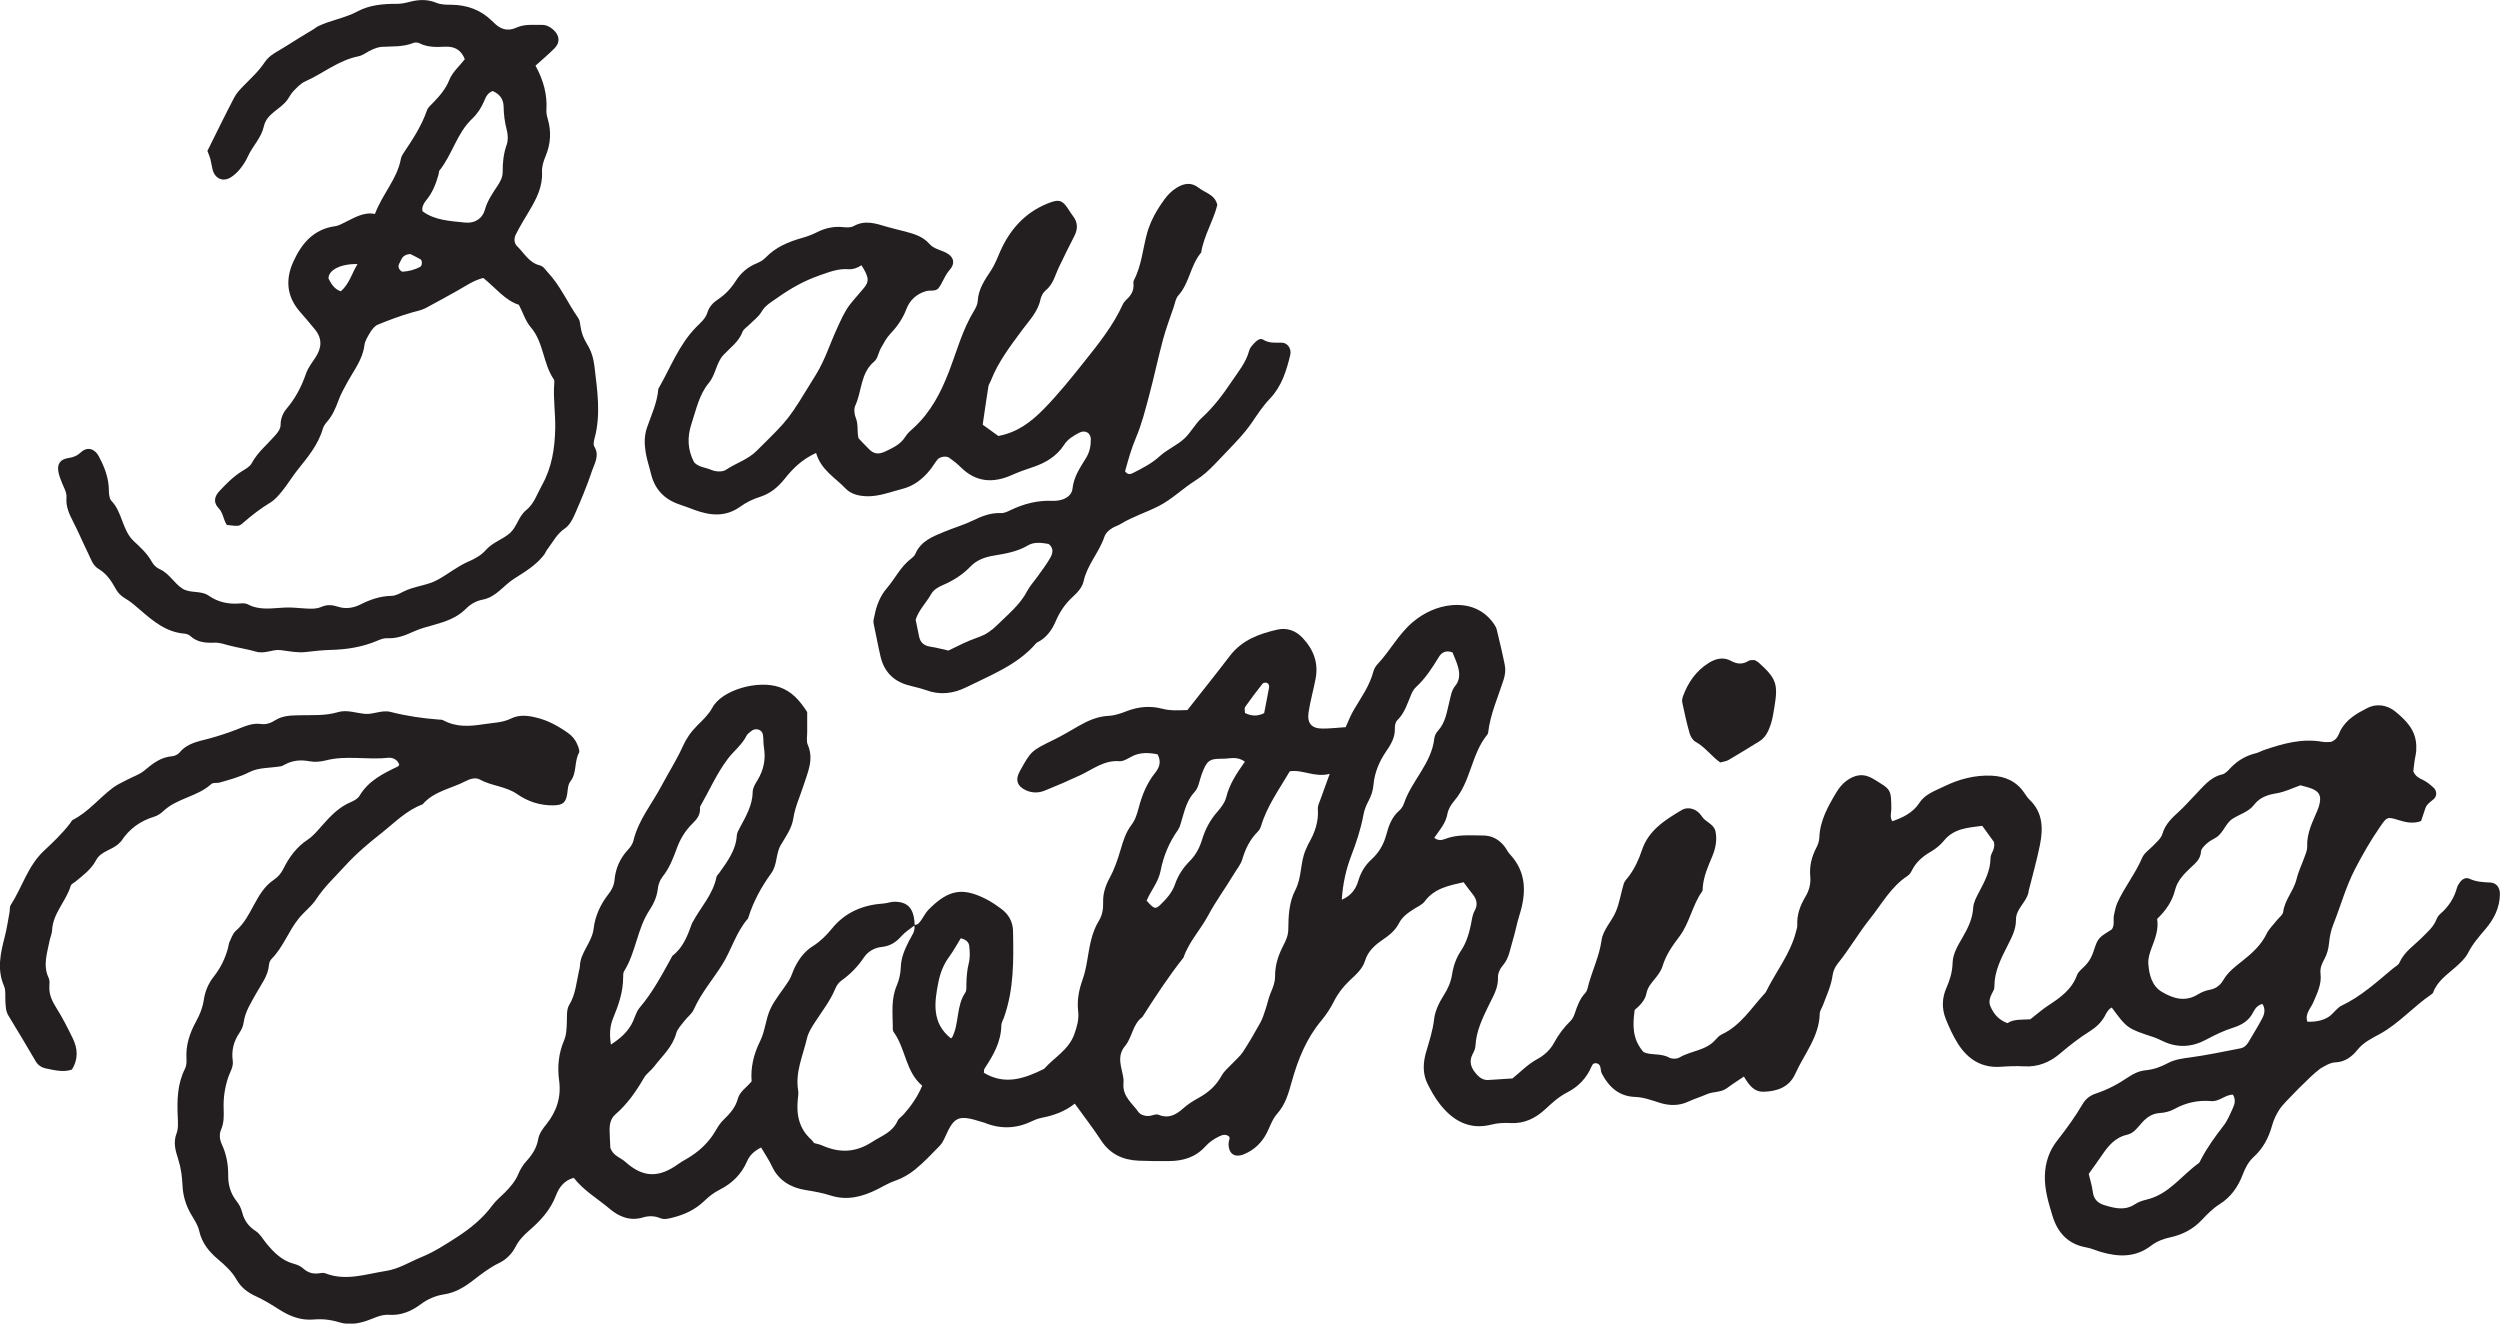
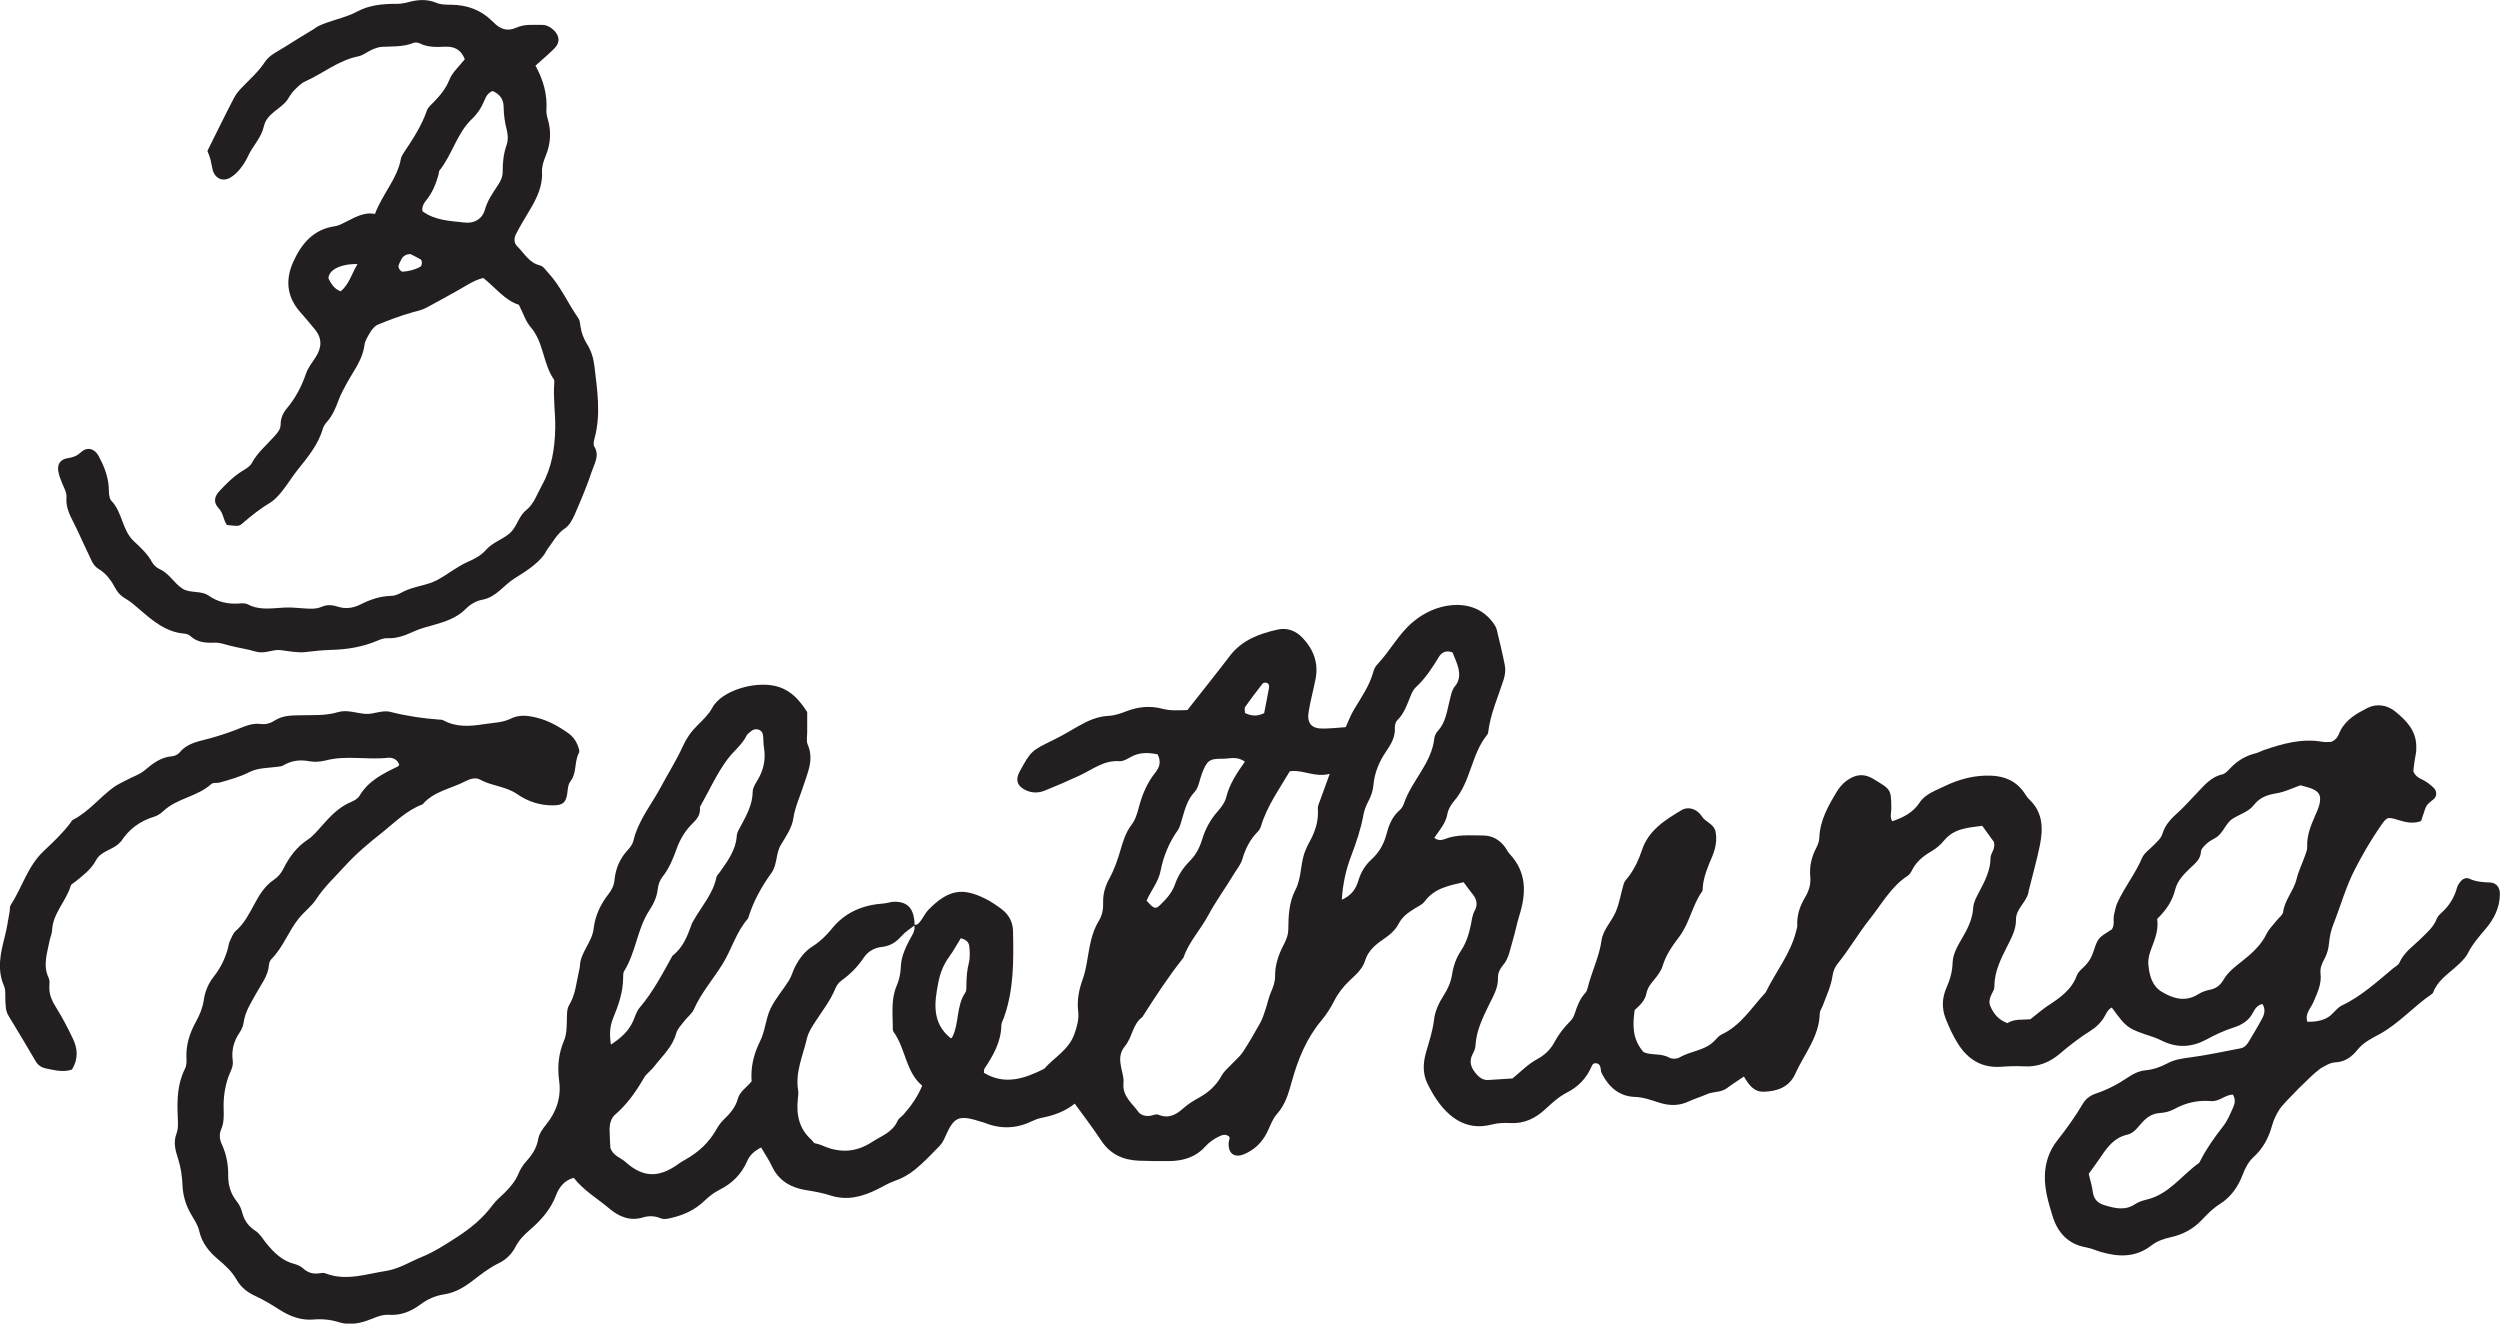
<svg xmlns="http://www.w3.org/2000/svg" viewBox="0 0 1100.59 582.69" data-name="Layer 2" id="Layer_2">
  <defs>
    <style>
      .cls-1 {
        fill: #231f20;
        stroke-width: 0px;
      }
    </style>
  </defs>
  <g data-name="bay clothing 1" id="bay_clothing_1">
    <g>
      <path d="M402.53,407.13c1.52.2,2.2-.96,2.92-1.92,1.12-1.5,1.92-3.29,3.2-4.61,9.17-9.43,15.51-9.71,25.12-4.96,2.51,1.24,4.85,2.86,7.11,4.53,3.21,2.37,5.01,5.73,5.09,9.67.26,12.85.43,25.71-3.99,38.07-.42,1.18-1.14,2.36-1.16,3.56-.13,7.27-3.57,13.18-7.41,18.98-.3.46-.19,1.2-.27,1.82,9.24,5.61,17.91,2.55,26.51-1.72,4.45-5.05,10.8-8.29,13.3-15.26,1.2-3.36,2.11-6.57,1.7-10.04-.57-4.81.3-9.41,1.89-13.84.96-2.69,1.53-5.38,2.02-8.17,1.07-6.14,1.82-12.39,5.21-17.89,1.52-2.46,1.97-5.27,1.87-8.14-.13-3.89,1.06-7.42,2.89-10.76,2.11-3.87,3.5-7.99,4.74-12.21,1.14-3.89,2.31-7.78,4.85-11.12,1.73-2.26,2.51-4.97,3.24-7.73,1.45-5.47,3.58-10.68,7.17-15.17,1.87-2.34,2.83-4.81,1.08-8.14-3.84-.75-7.74-1.04-11.59,1.06-1.63.89-3.53,2.09-5.22,1.96-6.81-.52-11.76,3.63-17.36,6.23-5.1,2.37-10.26,4.62-15.48,6.71-2.66,1.06-5.46,1.16-8.23-.1-3.89-1.76-4.89-4.59-2.81-8.35,5.04-9.12,5.07-9.06,15.13-13.99,3.65-1.79,7.14-3.9,10.67-5.92,4.11-2.36,8.41-4.3,13.18-4.53,2.92-.14,5.52-1.08,8.13-2.09,5.13-1.97,10.38-2.45,15.66-1.05,3.76,1,7.42.65,11.05.58,6.39-8.14,12.65-15.93,18.71-23.88,5.31-6.96,12.91-9.72,20.92-11.54,4.18-.95,8.03.4,11.11,3.67,4.81,5.11,7.02,11,5.69,17.98-.93,4.9-2.32,9.73-3.08,14.65-.76,4.91,1.29,7.25,6.08,7.27,3.42.01,6.84-.4,10.25-.62,1.21-2.74,2.21-5.29,3.63-7.7,3.16-5.35,6.87-10.47,8.51-16.63.31-1.18.94-2.41,1.77-3.28,5.59-5.88,9.32-13.32,15.58-18.61,4.9-4.15,10.8-6.86,16.96-7.46,7.39-.72,14.28,1.64,18.85,8.28.52.76.99,1.63,1.21,2.52,1.24,5.16,2.51,10.32,3.53,15.52.42,2.12.18,4.27-.52,6.47-2.46,7.72-5.89,15.18-6.82,23.35-.03.3-.19.62-.38.85-7.04,8.59-7.19,20.61-14.51,29.1-1.4,1.62-2.67,3.73-3.03,5.78-.75,4.24-3.55,7.23-5.78,10.52,1.62,1.34,3.31,1.08,4.68.54,5.46-2.16,11.13-1.57,16.75-1.56,4,0,7.24,1.81,9.64,5.02.75,1,1.27,2.2,2.11,3.1,7.59,8.11,7.35,17.37,4.25,27.16-1.13,3.57-1.76,7.29-2.87,10.86-1.2,3.83-1.58,7.95-4.49,11.2-1.17,1.31-2.1,3.43-2.03,5.14.19,4.72-2.19,8.4-4.08,12.32-2.72,5.64-5.48,11.25-5.82,17.7-.06,1.2-.56,2.45-1.15,3.52-2.02,3.69-.68,6.6,1.86,9.36,1.36,1.47,2.93,2.37,4.95,2.26,3.44-.19,6.88-.44,10.61-.68,3.51-2.8,6.73-6.25,10.94-8.52,3-1.62,5.69-4.02,7.34-7.11,1.95-3.63,4.37-6.82,7.3-9.7.85-.84,1.44-2.06,1.83-3.21,1.09-3.28,2.21-6.46,4.66-9.1.96-1.04,1.17-2.82,1.59-4.3,1.83-6.28,4.62-12.24,5.56-18.84.68-4.71,4.38-8.25,6.23-12.51,1.71-3.94,2.3-8.36,3.58-12.51.35-1.14,1.38-2.08,2.13-3.09,2.65-3.54,4.47-7.47,5.86-11.66,2.89-8.7,10.17-13.24,17.42-17.56,2.98-1.78,6.83-.59,8.94,2.73,1.59,2.51,4.8,3.12,5.9,6.12.93,3.94.27,7.74-1.4,11.69-1.81,4.28-3.73,8.63-4.09,13.4-.05.62.03,1.39-.29,1.84-4.37,6.13-5.49,13.89-10.05,19.91-3.03,4-5.89,8.05-7.37,12.98-.61,2.02-2.01,3.9-3.38,5.58-1.6,1.96-3.2,3.74-3.71,6.4-.61,3.2-2.97,5.38-5.18,7.31-.93,6.6-1.11,12.8,3.89,18.54,3.2,1.55,7.58.37,11.27,2.42,1.19.66,3.41.64,4.58-.05,5.05-2.99,11.56-2.97,15.74-7.71.82-.93,1.76-1.93,2.85-2.44,8.31-3.88,12.97-11.55,18.84-17.95.21-.23.46-.46.59-.73,4.36-8.91,10.81-16.78,13.28-26.63.23-.91.59-1.84.54-2.74-.23-4.57,1.23-8.6,3.53-12.47,1.62-2.72,2.51-5.7,2.19-8.98-.44-4.5.58-8.69,2.68-12.69.71-1.35,1.25-2.94,1.31-4.44.27-7.53,3.83-13.8,7.54-19.98,1.11-1.85,2.56-3.67,4.27-4.94,3.74-2.77,7.49-3.66,12.09-.85,7.57,4.62,7.73,4.32,7.79,12.99.01,1.83-.77,3.75.44,5.57,4.75-1.67,9.06-3.7,12.04-8.25,2.47-3.77,7.06-5.27,10.9-7.15,6.45-3.16,13.49-5.01,20.83-4.66,5.91.28,10.92,2.48,14.35,7.59.7,1.04,1.4,2.12,2.3,2.98,5.97,5.71,6.01,12.84,4.53,20.11-1.36,6.72-3.26,13.34-4.92,20-.08.3-.06.63-.14.93-1.07,4.29-5.5,7.11-5.45,11.77.04,4.34-1.91,7.84-3.73,11.47-2.82,5.6-5.72,11.17-5.77,17.68,0,.62-.05,1.31-.31,1.85-1.14,2.26-2.57,4.58-1.46,7.13,1.4,3.2,3.49,5.96,7.51,7.43,2.96-1.97,6.82-1.42,10.09-1.7,2.87-2.24,5.21-4.33,7.81-6.03,5.29-3.47,10.37-6.98,12.7-13.35.6-1.65,2.34-2.91,3.65-4.26,1.78-1.84,2.89-3.9,3.7-6.4,1.92-5.9,2.12-5.83,8.02-9.55,1.35-1.97.47-4.29.95-6.4.41-1.81.75-3.7,1.51-5.37,3.11-6.83,7.9-12.74,10.86-19.7.92-2.17,3.31-3.72,5.04-5.54,1.51-1.59,3.29-2.96,3.95-5.19,1.22-4.11,4.16-6.88,7.21-9.64,2.56-2.32,4.8-4.97,7.23-7.43,3.5-3.55,6.47-7.71,11.83-8.94,1.37-.31,2.6-1.72,3.66-2.84,3.11-3.3,6.83-5.43,11.22-6.5,1.2-.29,2.31-.98,3.49-1.38,8.34-2.84,16.73-5.25,25.73-3.64,1.51.27,3.11.04,3.86.04,2.82-1.12,3.19-3.16,3.99-4.77,2.54-5.14,7.42-7.82,11.99-10.16,3.81-1.95,8.56-1.53,12.41,1.68,4.69,3.89,8.77,7.99,9.08,14.67.07,1.59.03,3-.31,4.54-.53,2.43-.72,4.93-.99,7,.98,2.33,2.67,3.03,4.41,3.88,1.65.8,3.12,2.07,4.51,3.32,1.48,1.33,1.6,3.7.08,5.02-1.41,1.23-3.05,2.18-3.7,4.07-.6,1.75-1.18,3.51-1.88,5.6-3.29,1.26-6.53.64-9.89-.41-5.1-1.59-5.13-1.45-8.28,3.12-4.08,5.92-7.62,12.08-10.94,18.49-4.07,7.86-6.3,16.26-9.54,24.35-1.03,2.57-1.6,5.42-1.86,8.19-.24,2.58-.89,4.89-2.11,7.13-1.06,1.93-1.92,3.92-1.64,6.26.56,4.58-1.4,8.5-3.13,12.57-1.16,2.73-3.84,5.15-2.67,8.64,4.15.17,7.85-.78,10.18-2.74,1.68-1.41,3.02-3.44,4.91-4.34,8.6-4.08,15.49-10.44,22.67-16.42.95-.79,2.3-1.43,2.75-2.45,2.12-4.85,6.49-7.6,9.99-11.14,2.44-2.46,5.09-4.67,6.38-8.04.33-.85.91-1.71,1.6-2.3,3.65-3.14,6.16-6.95,7.41-11.62.24-.87.8-1.7,1.35-2.44,1.02-1.38,2.59-2.16,4.11-1.46,2.94,1.37,5.96,1.54,9.11,1.66,2.77.11,4.34,2.22,4.31,5.14-.06,5.95-2.61,10.98-6.33,15.32-2.86,3.35-5.67,6.58-7.71,10.57-1.24,2.43-3.48,4.45-5.58,6.31-3.73,3.31-7.95,6.11-9.77,11.08-.1.28-.35.54-.61.71-8.01,5.4-14.4,12.94-22.96,17.61-3.56,1.94-7.09,3.59-9.81,6.99-2.25,2.81-5.36,5.27-9.52,5.44-2.57.11-4.71,1.58-6.89,2.82-.27.15-.45.45-.71.62-2.53,1.65-15.28,14.46-16.91,16.91-1.57,2.36-2.77,4.8-3.54,7.6-1.43,5.19-3.91,9.92-7.98,13.63-2.39,2.18-3.79,4.89-4.92,7.87-2.04,5.37-5.15,9.86-10.21,13.04-2.88,1.81-5.38,4.34-7.73,6.85-3.8,4.04-8.46,6.51-13.73,7.65-3.16.69-6.07,1.74-8.55,3.66-6.94,5.35-14.48,5.1-22.32,2.79-2.1-.62-4.13-1.58-6.26-1.95-8.09-1.38-12.72-6.57-14.95-13.94-1.71-5.64-3.45-11.31-3.34-17.42.11-5.93,1.89-11.18,5.44-15.69,4.07-5.18,7.92-10.49,11.24-16.15,1.4-2.38,3.44-3.76,5.74-4.53,5.11-1.7,9.76-4.14,14.19-7.16,2.29-1.56,4.81-2.82,7.77-3.1,3.43-.33,6.68-1.48,9.76-3.14,3.07-1.65,6.45-2.07,9.92-2.53,7.4-.99,14.72-2.6,22.07-3.99,1.65-.31,2.75-1.46,3.57-2.84,2.07-3.49,4.2-6.96,6.09-10.55,1.01-1.93,1.31-4.09,0-6.14-2.1.44-3.28,2.06-4.1,3.68-1.85,3.68-5.01,5.56-8.66,6.71-4.21,1.33-8.13,3.22-12,5.3-6.14,3.3-12.46,3.78-18.9.76-1.42-.66-2.84-1.37-4.32-1.86-11.52-3.8-11.6-3.84-18.36-13.02-1.51.73-2.19,2.1-2.94,3.52-1.49,2.84-3.81,5.07-6.46,6.74-4.79,3.01-9.2,6.43-13.51,10.11-4.34,3.7-9.56,5.87-15.59,5.52-3.44-.2-6.92-.05-10.36.19-8.45.59-14.52-3.32-18.83-10.13-2.16-3.42-3.89-7.17-5.39-10.94-1.8-4.52-1.69-9.21.31-13.71,1.54-3.47,2.58-6.99,2.69-10.85.12-4.2,2.33-7.73,4.37-11.27,2.36-4.09,4.43-8.18,4.71-13.12.14-2.37,1.45-4.76,2.61-6.95,2.49-4.73,4.99-9.39,5.02-14.97.01-2.15,2.27-3.83,1.5-7.04-1.36-1.87-3.18-4.38-5.15-7.1-6.23.85-12.41,1.06-16.85,6.53-1.55,1.91-3.6,3.58-5.74,4.82-3.64,2.11-6.63,4.67-8.49,8.51-.4.82-1.03,1.68-1.78,2.17-7.29,4.75-11.29,12.29-16.52,18.84-5.09,6.38-9.13,13.46-14.25,19.79-1.14,1.4-2,3.32-2.24,5.11-.64,4.73-2.69,8.95-4.31,13.33-.43,1.18-1.32,2.32-1.35,3.49-.21,10.28-6.9,17.92-10.82,26.66-2.59,5.76-7.92,7.68-13.89,7.81-4.41.1-6.54-3.14-8.68-6.68-2.5,1.69-5.05,3.3-7.46,5.1-2.68,2-6.07,1.41-8.95,2.71-2.56,1.15-5.29,1.93-7.83,3.13-4.22,1.99-8.44,1.98-12.8.62-3.57-1.11-7.02-2.46-10.9-2.59-6.94-.23-11.43-4.26-14.58-10.21-.82-1.55-.1-3.96-2.16-4.57-1.53-.32-2.03.52-2.4,1.38-2.18,5.13-5.84,8.92-10.75,11.43-3.7,1.89-6.66,4.64-9.66,7.41-4.29,3.96-9.19,6.39-15.28,6.06-2.78-.15-5.55-.04-8.38.68-9.76,2.49-17.09-1.75-22.86-9.23-2.09-2.71-3.81-5.76-5.33-8.84-2.18-4.43-1.91-9.25-.6-13.78,1.39-4.79,2.96-9.44,3.54-14.49.41-3.59,2.14-7.27,4.12-10.37,1.91-2.99,3.26-5.91,3.8-9.42.57-3.72,1.82-7.29,3.95-10.47,2.31-3.45,3.47-7.36,4.31-11.34.45-2.14.6-4.29,1.72-6.29,1.34-2.42.98-4.82-.78-7.01-1.36-1.7-2.63-3.47-4.14-5.47-6.38,1.49-12.79,2.59-17.12,8.45-1.05,1.42-2.96,2.23-4.54,3.22-2.7,1.68-5.3,3.52-6.78,6.39-1.65,3.21-4.24,5.29-7.15,7.26-3.39,2.3-6.49,5.01-7.76,9.18-1.16,3.81-4.15,6.25-6.85,8.83-2.75,2.63-5.02,5.49-6.76,8.92-1.54,3.05-3.43,6-5.62,8.62-6.61,7.87-10.33,17.16-13.03,26.82-1.45,5.2-2.77,10.11-6.51,14.3-2.02,2.26-3.03,5.44-4.43,8.23-2.2,4.38-5.49,7.57-10.01,9.49-4.36,1.85-7.23-.32-6.85-5.2.05-.62.34-1.21.43-1.83.03-.23-.19-.5-.31-.77-1.45-1.16-2.93-.68-4.37.02-2.28,1.1-4.33,2.51-6.04,4.41-4.29,4.78-9.88,6.41-16.07,6.43-4.4.02-8.8.01-13.2-.17-6.95-.28-12.63-2.84-16.61-8.93-3.56-5.44-7.56-10.6-11.59-16.19-4.43,3.55-9.4,5.23-14.65,6.26-1.51.3-3,.88-4.39,1.55-6.9,3.31-13.85,3.44-20.89.53-.29-.12-.61-.15-.91-.25-10.36-3.32-12.21-2.47-16.19,6.48-.63,1.41-1.35,2.89-2.41,3.98-3.5,3.6-6.98,7.29-10.86,10.46-2.63,2.14-5.76,3.93-8.96,5.01-2.74.93-5.05,2.41-7.55,3.65-6.56,3.26-13.25,5.17-20.74,2.76-3.51-1.13-7.24-1.8-10.97-2.39-6.33-1.01-11.79-4.05-14.75-10.38-1.29-2.76-3.04-5.3-4.82-8.35-3.02,1.55-5.02,3.39-6.16,6.04-2.47,5.75-6.66,9.84-12.16,12.59-2.58,1.29-4.75,3.04-6.79,5-3.96,3.79-8.7,5.98-13.98,7.27-1.86.45-3.49.97-5.44.16-2.36-.98-5.02-1.02-7.42-.28-5.77,1.78-10.75-.4-14.75-3.81-5.24-4.46-11.35-7.91-15.78-13.62-4.19,1.11-6.5,4.28-7.77,7.63-2.44,6.46-6.79,11.19-11.83,15.55-2.38,2.05-4.54,4.29-6.02,7.17-1.62,3.14-4.13,5.67-7.26,7.17-4.3,2.06-7.95,4.97-11.67,7.82-3.75,2.87-7.64,5.23-12.55,5.98-3.63.55-7.12,1.99-10.26,4.34-4.04,3.03-8.67,5.03-13.98,4.66-3.58-.25-6.69,1.57-9.91,2.65-4.04,1.36-8.14,1.83-12.02.63-3.73-1.15-7.41-1.56-11.14-1.22-5.66.51-10.61-1.43-15.11-4.3-3.44-2.2-6.87-4.31-10.58-6.01-3.46-1.59-6.37-3.76-8.35-7.26-2.01-3.57-5.08-6.34-8.23-9-3.9-3.28-7.04-7.2-8.18-12.32-.63-2.85-2.28-5.12-3.68-7.56-2.22-3.85-3.5-8.06-3.69-12.48-.18-4.09-.7-7.98-1.99-11.95-1.11-3.41-2.17-7.07-.66-10.99.87-2.23.65-4.98.54-7.48-.32-7.27-.19-14.4,3.23-21.11.67-1.31.69-3.08.61-4.61-.3-5.84,1.47-11.12,4.23-16.12,1.67-3.04,2.92-6.09,3.43-9.64.53-3.65,1.99-7.13,4.42-10.2,2.92-3.69,4.98-7.93,6.22-12.51.25-.91.28-1.91.68-2.74.81-1.69,1.45-3.71,2.79-4.86,7.28-6.26,8.54-16.97,16.71-22.44,1.95-1.31,3.24-2.95,4.22-4.9,2.56-5.12,5.81-9.55,10.71-12.79,2.31-1.53,4.18-3.79,6.04-5.9,3.76-4.26,7.57-8.39,12.99-10.65,1.4-.58,3.01-1.49,3.73-2.71,3.92-6.62,10.35-9.8,16.88-12.92.26-.12.4-.47.64-.76-.82-2.46-3.05-3.3-5.09-3.07-9.03.99-18.2-1.17-27.13,1.12-2.52.65-5.06.83-7.45.38-3.86-.72-7.37-.34-10.78,1.51-.55.3-1.12.64-1.72.74-4.62.77-9.77.48-13.73,2.51-4.29,2.2-8.69,3.34-13.16,4.63-1.19.35-2.89-.07-3.66.63-6.13,5.62-15.06,6.21-21.11,11.91-1.12,1.05-2.53,2.03-3.97,2.47-6.2,1.87-11.09,5.38-14.61,10.81-.17.26-.46.43-.67.66-2.97,3.26-8.18,3.51-10.41,7.72-2.13,4.03-5.67,6.65-9.08,9.42-.72.59-1.84,1.08-2.06,1.82-2.02,6.86-7.9,12.1-8.22,19.68-.07,1.53-.81,3.01-1.1,4.54-1.02,5.42-3.06,10.8-.39,16.36.51,1.05.37,2.49.3,3.73-.2,3.65,1.27,6.59,3.17,9.62,2.66,4.23,4.94,8.71,7.12,13.22,2.11,4.36,2.63,8.87-.34,13.75-3.66,1.35-7.65.31-11.55-.49-1.78-.37-3.37-1.34-4.44-3.18-3.91-6.77-8-13.45-12.03-20.15-1.19-1.98-1.14-4.2-1.29-6.39-.15-2.17.25-4.59-.57-6.48-3.24-7.4-1.57-14.55.31-21.82.94-3.62,1.46-7.35,2.14-11.04.17-.93-.05-2.06.41-2.77,5.09-7.82,7.55-17.25,14.58-23.86,4.13-3.88,8.24-7.75,11.68-12.28.38-.5.66-1.19,1.16-1.45,6.81-3.48,11.55-9.54,17.52-14.05,1.97-1.49,4.31-2.51,6.51-3.68,2.49-1.33,5.33-2.21,7.44-3.98,3.66-3.07,7.22-5.92,12.26-6.3,1.15-.09,2.57-.8,3.29-1.69,3.49-4.24,8.64-4.88,13.37-6.2,3.93-1.1,7.74-2.33,11.55-3.8,3.43-1.33,6.9-3.07,10.88-2.5,2.25.33,4.36-.45,6.26-1.65,3.37-2.14,7.13-2.11,10.91-2.2,5.61-.14,11.2.3,16.79-1.39,3.88-1.18,8.03.49,12.03.79,3.55.27,7.28-1.84,11.06-.87,6.99,1.79,14.09,2.84,21.27,3.37.63.05,1.34-.01,1.85.27,5.79,3.19,11.75,2.73,18.06,1.74,4.01-.62,8.09-.62,11.82-2.46,3.61-1.78,7.31-1.35,11-.47,5.26,1.24,9.9,3.82,14.27,6.93,1.86,1.32,3.19,3.05,4.01,5.11.44,1.12,1.1,2.7.66,3.52-2.14,3.92-.88,8.8-3.69,12.46-1.23,1.59-1.18,3.46-1.45,5.34-.6,4.21-2,5.26-6.19,5.32-5.84.09-11.22-1.71-15.88-4.95-5.03-3.49-11.23-3.54-16.43-6.42-1.9-1.05-4.36-.28-6.36.76-6.32,3.31-13.87,4.34-18.83,10.16-7.21,2.67-12.38,8.13-18.25,12.76-5.66,4.47-11.01,8.97-15.91,14.35-4.37,4.81-9.12,9.18-12.73,14.71-2.03,3.11-5.23,5.43-7.6,8.36-4.53,5.58-6.86,12.66-12.01,17.87-.62.63-1.07,1.67-1.14,2.55-.35,4.93-3.43,8.62-5.66,12.68-2.25,4.1-4.87,8-5.51,12.82-.2,1.5-.88,3.07-1.74,4.33-2.61,3.81-3.69,7.92-3.04,12.48.38,2.67-1.18,4.86-1.97,7.18-1.54,4.55-2.19,9.11-2.04,13.86.1,3.13.2,6.2-1.13,9.25-.86,1.97-.68,4.3.31,6.42,2.02,4.33,2.87,8.91,2.82,13.68-.04,4.2,1.04,8.08,3.7,11.4,1.2,1.49,1.99,3.09,2.47,4.99.87,3.43,2.73,6.11,5.9,8.13,2.01,1.28,3.28,3.71,4.87,5.63,3.25,3.9,6.75,7.42,11.9,8.8,1.47.39,3.04,1.04,4.14,2.04,2.04,1.87,4.25,2.53,6.9,2.19.93-.12,2-.37,2.8-.05,9.09,3.61,17.9.35,26.78-1.01,5.65-.87,10.49-4,15.68-6.12,5.48-2.24,10.44-5.45,15.46-8.69,6.17-3.99,11.53-8.38,15.85-14.25,1.47-2,3.51-3.59,5.28-5.38,2.43-2.47,4.68-5.01,6.04-8.32.82-1.99,2.03-3.94,3.48-5.53,2.59-2.85,4.55-5.82,5.24-9.76.42-2.39,1.94-4.5,3.57-6.51,4.5-5.59,6.63-11.95,5.63-19.27-.82-5.99-.25-11.92,2.13-17.53,1.15-2.71,1.16-5.47,1.27-8.29.1-2.49-.19-5.41.99-7.35,2.91-4.77,3.19-10.09,4.39-15.23.14-.61.34-1.23.36-1.84.14-6.2,5.34-10.5,6.05-16.62.65-5.62,3.04-10.77,6.63-15.34,1.31-1.67,2.34-3.68,2.55-5.99.47-5.14,2.41-9.64,5.99-13.45,1.04-1.11,2.03-2.55,2.37-4,2.15-9.05,8.13-16.12,12.34-24.08,3.07-5.79,6.65-11.34,9.35-17.35,1.57-3.49,3.65-6.5,6.38-9.2,2.44-2.42,5.07-4.9,6.66-7.87,4.18-7.82,20.08-12.33,29.59-9.02,5.39,1.88,8.83,5.79,12.16,10.94,0,2.53-.02,5.66,0,8.79.02,1.89-.45,4.01.25,5.61,2.83,6.48-.06,12.23-1.92,18.09-1.51,4.75-3.67,9.25-4.43,14.3-.64,4.34-3.31,8.01-5.54,11.78-2.24,3.79-1.45,8.62-4.16,12.36-4.42,6.11-8.03,12.67-10.23,19.94-5.26,5.95-7.25,13.74-11.36,20.29-4.15,6.61-9.32,12.56-12.54,19.8-.86,1.92-2.84,3.33-4.16,5.07-1.32,1.73-3.04,3.44-3.58,5.43-1.64,6.06-6.22,10.01-9.78,14.69-1.32,1.74-3.33,3.03-4.4,4.89-3.47,6-7.36,11.59-12.66,16.16-1.98,1.71-2.52,4.32-2.48,6.91.04,2.81.24,5.62.34,7.82,1.32,3.54,4.45,4.18,6.52,6.04,7.88,7.1,14.84,7.22,23.53.91,1.01-.73,2.1-1.36,3.18-1.97,5.57-3.15,10.12-7.32,13.31-12.94.92-1.62,2-3.23,3.33-4.5,2.76-2.64,5.23-5.42,6.24-9.21.87-3.25,3.81-4.87,6.08-7.69-.49-5.99.83-11.88,3.74-17.69,2.2-4.38,2.43-9.74,4.53-14.19,2.1-4.47,5.53-8.29,8.17-12.53,1.15-1.84,1.67-4.06,2.68-6,1.89-3.64,4.17-6.81,7.86-9.11,3.13-1.96,5.94-4.71,8.28-7.61,5.96-7.37,13.76-10.53,22.91-11.16,1.55-.11,3.08-.75,4.62-.76,5.58-.04,8.28,2.61,8.87,8.5.06.62.06,1.26.09,1.88-1.94,1.55-4.13,2.88-5.75,4.71-2.4,2.71-4.98,4.43-8.75,4.82-3.1.32-6.04,1.93-7.86,4.67-2.65,3.98-5.93,7.31-9.77,10.06-1.38.99-2.22,2.26-2.8,3.66-2.17,5.27-5.68,9.71-8.73,14.43-1.54,2.38-3.11,4.71-3.76,7.5-1.74,7.54-5.2,14.78-3.85,22.85.2,1.21,0,2.51-.14,3.75-.73,6.87.51,13.07,5.93,17.91.45.4.78.94,1.23,1.5,1.11.32,2.36.53,3.49,1.03,7.65,3.4,14.75,3.23,22.08-1.54,4.17-2.71,9-4.23,11.19-9.29.47-1.08,1.74-1.79,2.57-2.72,3.34-3.76,6.21-7.81,8.26-12.73-7.37-6.19-7.24-16.35-12.6-23.68-.48-.66-.34-1.83-.35-2.77-.08-5.93-.73-11.86,1.74-17.61,1.09-2.54,1.71-5.45,1.8-8.22.14-4.26,1.8-7.85,3.63-11.52,1.09-2.18,2.94-4.19,2.29-6.97ZM585.39,340.69c-6.72,1.7-11.9-2.02-17.58-1.14-4.71,8.02-10.06,15.38-12.69,24.2-.26.87-.78,1.76-1.42,2.4-3.41,3.42-5.44,7.5-6.79,12.12-.68,2.33-2.4,4.35-3.69,6.49-3.7,6.16-7.95,11.93-11.37,18.3-3.37,6.28-8.48,11.58-10.83,18.51-6.62,8.32-12.4,17.21-18.11,26.16-4.34,3.18-4.43,8.92-7.6,12.73-3.94,4.73-1.41,9.49-.74,14.31.13.92.02,1.88-.01,2.82-.16,5.28,4.02,8.25,6.64,11.97.88,1.25,3.11,1.99,5.11,1.66,1.23-.2,2.67-.9,3.65-.49,4.47,1.85,7.71.1,10.96-2.81,2.07-1.86,4.51-3.35,6.96-4.71,4.22-2.34,7.57-5.36,9.93-9.68,1.16-2.13,3.27-3.76,4.96-5.6,1.48-1.61,3.25-3.03,4.43-4.84,2.72-4.19,5.25-8.52,7.66-12.9,1.04-1.89,1.66-4.03,2.36-6.09.79-2.36,1.25-4.85,2.23-7.12,1-2.34,1.91-4.62,1.89-7.2-.04-4.81,1.41-9.24,3.58-13.45,1.16-2.25,2.21-4.49,2.23-7.09.05-5.97.33-12.12,3.08-17.36,3.02-5.76,2.07-12.28,4.69-17.98.39-.85.72-1.75,1.18-2.56,2.7-4.7,4.48-9.58,4.07-15.16-.11-1.45.71-3.01,1.22-4.47,1.13-3.23,2.33-6.44,4-11.02ZM949.65,404.52c.72,4.43-.8,8.56-2.37,12.62-.92,2.39-1.69,4.76-1.5,7.28.37,4.81,1.6,9.62,5.9,12.2,4.89,2.94,10.31,4.66,15.95,1.13,1.56-.98,3.41-1.69,5.22-2.02,2.75-.49,4.68-2.1,5.92-4.25,2.12-3.66,5.32-6.01,8.53-8.54,4.16-3.3,8.11-6.86,10.53-11.84,1.06-2.19,2.98-3.98,4.51-5.94.96-1.23,2.62-2.36,2.79-3.69.71-5.42,4.71-9.39,5.94-14.57.78-3.31,2.34-6.43,3.48-9.66.51-1.45,1.22-2.99,1.16-4.45-.21-4.88,1.51-9.19,3.41-13.49.75-1.71,1.55-3.44,1.99-5.24.99-4.09-.38-6.06-4.85-7.38-1.18-.35-2.37-.66-3.52-.97-3.57,1.28-6.85,2.94-10.67,3.56-3.53.57-7.21,1.68-9.74,5.03-2.31,3.05-6.21,4.1-9.37,6.08-3.22,2.02-4.09,6.32-7.42,8.36-1.33.82-2.8,1.49-3.93,2.52-1.11,1.02-2.59,2.38-2.66,3.66-.18,3.3-2.37,5.02-4.39,6.92-3.02,2.82-5.99,5.86-6.98,9.84-1.26,5.11-4.03,9.07-7.9,12.85ZM268.95,459.86c4.37-2.85,7.76-5.89,9.76-10.32.9-1.99,1.49-4.28,2.86-5.89,5.92-6.96,10.1-14.97,14.47-22.89,4.72-3.61,6.66-8.88,8.57-14.19.1-.29.3-.55.45-.83,3.56-6.52,8.88-12.11,10.38-19.72.11-.56.71-1.02,1.07-1.54,3.6-5.11,7.47-10.06,7.86-16.71.07-1.18.81-2.37,1.39-3.47,2.64-4.98,5.53-9.8,5.61-15.76.02-1.74,1.2-3.57,2.16-5.16,2.7-4.49,3.66-9.23,2.77-14.41-.31-1.84-.12-3.76-.45-5.59-.41-2.32-3.34-3.1-5.17-1.49-.7.62-1.61,1.16-2,1.95-2,4.04-5.62,6.73-8.25,10.2-4.88,6.46-8.15,13.95-12.16,20.97-.14.25-.13.62-.12.93.18,2.8-1.39,4.76-3.22,6.54-3.22,3.13-5.48,6.86-6.99,11.03-1.6,4.43-3.3,8.74-6.29,12.51-1.11,1.4-1.86,3.38-2.05,5.17-.37,3.58-1.81,6.68-3.71,9.55-5.41,8.23-5.92,18.46-11.11,26.77-.46.73-.45,1.83-.45,2.75.03,6.39-2.06,12.27-4.43,18.03-1.51,3.66-1.59,7.25-.96,11.58ZM919.53,516.77c.7,2.99,1.48,5.38,1.78,7.83.4,3.24,2.07,5.03,5.11,5.95,4.57,1.37,9.03,2.55,13.51-.43,1.52-1.01,3.41-1.62,5.21-2.05,9.72-2.32,15.24-10.59,22.79-15.98.47-.33.69-1.03.98-1.58,2.76-5.3,6.22-10.11,9.89-14.82,1.89-2.43,3.08-5.43,4.37-8.28.77-1.71,1.01-3.62-.16-5.5-3.43-.02-5.93,3.13-9.55,2.83-5.73-.49-11.12.67-16.22,3.49-1.86,1.03-4.15,1.63-6.28,1.75-3.46.2-5.87,1.87-8.03,4.3-1.87,2.09-3.53,4.6-6.46,5.26-5.38,1.21-8.45,5.04-11.29,9.27-1.74,2.58-3.6,5.09-5.66,7.99ZM639.44,287.2c-2.87-1.06-4.78,0-5.99,2-2.92,4.83-5.97,9.51-10.17,13.38-.88.81-1.52,1.99-2,3.12-1.7,4-2.9,8.23-6.18,11.43-.76.74-1.08,2.3-1.03,3.46.17,4.04-1.76,7.18-3.91,10.31-3.04,4.45-5.06,9.35-5.52,14.72-.22,2.6-1.06,4.89-2.22,7.09-1.03,1.95-1.81,3.92-2.21,6.12-1.11,6.13-3.11,12.04-5.32,17.84-2.33,6.09-3.74,12.33-4.18,19.41,4.02-1.7,6.17-4.61,7.24-8.24,1.1-3.73,2.95-6.87,5.79-9.45,3.33-3.03,5.44-6.65,6.61-11.07,1.02-3.87,2.44-7.74,5.73-10.54.91-.77,1.62-1.97,2.01-3.11,3.4-10.03,12.13-17.56,13.35-28.62.13-1.17.81-2.46,1.62-3.34,3.35-3.67,3.9-8.43,5.03-12.9.62-2.44.91-4.87,2.59-6.91,1.98-2.4,1.99-5.27,1.27-8.05-.61-2.36-1.71-4.59-2.5-6.63ZM548.05,335.33c-3.5-2.59-6.7-1.28-9.62-1.31-6.18-.07-7.12.79-9.41,6.86-.98,2.62-1.31,5.84-3.08,7.72-3.42,3.65-4.4,8.08-5.73,12.51-.44,1.48-.8,3.09-1.66,4.31-3.85,5.43-6.37,11.46-7.61,17.91-.96,5.01-4.35,8.82-6.16,13.17,3.25,3.71,3.89,3.89,6.02,1.84,2.71-2.62,5.21-5.35,6.48-9.05,1.33-3.89,3.57-7.27,6.47-10.2,2.7-2.72,4.37-5.89,5.5-9.61,1.35-4.46,3.56-8.6,6.74-12.19,1.62-1.83,3.27-4.04,3.84-6.34,1.4-5.62,4.41-10.27,8.21-15.62ZM422.95,413.08c-1.77,2.86-3.24,5.62-5.08,8.11-2.48,3.36-3.96,7.2-4.74,11.12-1.8,8.98-3.04,18.06,5.51,24.83.21-.2.5-.36.62-.6,3.06-6.17,1.67-13.64,5.71-19.58.62-.92.44-2.44.47-3.69.08-3.13.27-6.18,1.06-9.27.6-2.36.46-5,.21-7.47-.15-1.49-1.14-2.88-3.76-3.46ZM556.52,313.96c.8-4.12,1.53-7.71,2.17-11.32.16-.93-.22-1.86-1.24-2.09-.5-.11-1.35.06-1.63.43-2.63,3.37-5.23,6.76-7.67,10.25-.42.6-.06,1.74-.06,2.66,2.66,1.29,5.27,1.63,8.43.06Z" class="cls-1" />
-       <path d="M359.28,199.4c-6.3,2.89-10.28,6.91-13.8,11.34-3.01,3.78-6.42,6.61-11.13,8.08-2.95.92-5.87,2.37-8.38,4.18-6.63,4.77-13.44,4.02-20.47,1.39-2.05-.77-4.09-1.55-6.16-2.23-6.79-2.23-11.14-6.7-12.79-13.73-.71-3.03-1.77-5.99-2.27-9.05-.61-3.71-.74-7.41.55-11.15,1.93-5.59,4.53-11.02,4.99-17.05,5.28-9.16,8.99-19.29,16.54-27.04,1.97-2.03,4.2-3.73,5.09-6.62.76-2.45,2.41-4.25,4.63-5.72,3.15-2.08,5.72-4.8,7.78-8.05,2.22-3.51,5.24-6.19,9.19-7.79,1.43-.58,2.9-1.4,3.94-2.49,4.5-4.73,10.21-7.06,16.31-8.78,2.1-.59,4.18-1.36,6.12-2.34,3.73-1.9,7.57-2.81,11.78-2.35,1.53.17,3.38.23,4.63-.47,4.99-2.79,9.72-1.15,14.55.29,2.39.71,4.83,1.26,7.24,1.89,4.24,1.11,8.47,2.13,11.57,5.69,1.91,2.2,4.95,2.61,7.42,3.92,3.34,1.78,4.05,4.66,1.34,7.67-2.17,2.42-2.92,5.52-4.9,8.03-1.52,1.41-3.57.65-5.32,1.14-4.16,1.19-7.22,3.95-8.73,7.96-1.59,4.22-4.05,7.68-7.12,10.92-1.69,1.78-2.87,4.08-4.09,6.25-1.07,1.9-1.37,4.56-2.89,5.83-6.16,5.13-5.41,13.07-8.38,19.46-.7,1.5-.4,3.86.26,5.49,1.12,2.77.47,5.61,1.15,8.84,1.44,1.5,3.12,3.35,4.91,5.09,2.07,2.01,4.28,2,6.89.76,3.42-1.63,6.75-3.13,8.87-6.57.96-1.57,2.51-2.8,3.89-4.08,7.28-6.75,11.69-15.25,15.21-24.36,3.49-9.02,5.96-18.47,11.05-26.84.8-1.32,1.6-2.88,1.68-4.36.28-5.32,3.12-9.37,5.91-13.58,1.71-2.57,2.77-5.58,4.05-8.43,4.26-9.51,10.74-16.8,20.54-20.85,5.37-2.22,6.83-1.75,9.87,3.15.5.8,1.04,1.57,1.61,2.32,2.13,2.82,2.14,5.7.53,8.8-2.31,4.44-4.49,8.96-6.67,13.47-1.75,3.62-2.56,7.7-5.97,10.46-1.13.91-1.96,2.57-2.27,4.03-1.17,5.49-4.99,9.21-8.13,13.49-5.14,7-10.5,13.93-13.68,22.17-.34.88-.96,1.69-1.1,2.59-.88,5.51-1.66,11.04-2.5,16.79,2.41,1.74,4.67,3.37,6.9,4.98,8.16-1.55,14.15-5.92,19.86-11.74,6.62-6.74,12.49-14.09,18.31-21.4,6.16-7.73,12.41-15.59,16.59-24.75.38-.83,1.03-1.6,1.71-2.23,1.94-1.79,3.21-3.84,3.01-6.6-.04-.62-.08-1.35.19-1.86,3.4-6.48,3.89-13.76,5.79-20.65,1.51-5.47,4.33-10.38,7.68-14.96,1.48-2.03,3.21-3.79,5.43-5.14,3.29-2,6.46-2.43,9.59.05,2.85,2.27,7.16,2.92,8.23,7.55-1.71,7.03-5.93,13.5-7.11,20.98-4.74,5.54-5.1,13.4-10.06,18.89-1.17,1.29-1.46,3.41-2.06,5.18-1.61,4.73-3.39,9.41-4.68,14.23-2.18,8.11-3.89,16.34-6.06,24.45-1.69,6.32-3.28,12.74-5.83,18.72-2.1,4.93-3.46,9.95-4.82,14.84,1.12,1.5,2.22,1.39,3.45.76,4.18-2.13,8.3-4.21,11.87-7.47,3.19-2.91,7.42-4.68,10.63-7.57,2.98-2.69,4.88-6.59,7.85-9.29,5.18-4.71,9.24-10.16,13.11-15.92,2.95-4.39,6.37-8.41,7.76-13.71.37-1.4,1.65-2.63,2.73-3.73.86-.87,2.2-1.79,3.36-1.06,2.6,1.64,5.34,1.34,8.17,1.34,2.59,0,4.44,2.66,3.81,5.35-1.66,7.04-3.84,13.96-8.97,19.31-3.08,3.21-5.43,6.86-7.91,10.48-1.76,2.57-3.77,4.99-5.87,7.3-3.37,3.72-6.92,7.28-10.37,10.93-2.59,2.74-5.3,5.21-8.56,7.26-5.55,3.48-10.35,8.28-16.12,11.25-5.51,2.84-11.57,4.67-16.93,7.97-1.06.65-2.29,1.01-3.38,1.62-1.68.95-3.15,2.28-3.76,4.09-2.31,6.82-7.53,12.23-9.11,19.44-.59,2.72-2.64,4.95-4.77,6.89-3.3,3-5.73,6.56-7.49,10.69-1.62,3.78-3.93,7.16-7.75,9.17-.28.15-.61.26-.8.49-8.24,9.61-19.77,13.96-30.67,19.38-5.97,2.97-11.82,3.63-18.1,1.3-2.63-.97-5.43-1.45-8.13-2.25-6.25-1.85-10.14-6.05-11.65-12.32-1.17-4.86-2-9.79-3.08-14.67-.29-1.32.18-2.42.41-3.63.84-4.41,2.52-8.6,5.34-11.88,3.68-4.26,6.11-9.55,10.7-13.05.74-.56,1.55-1.26,1.89-2.08,2.47-5.81,7.84-7.76,13.03-9.9,4.04-1.67,8.29-2.88,12.2-4.78,4.01-1.95,7.95-3.55,12.54-3.33,1.44.07,3-.74,4.39-1.4,5.76-2.75,11.75-4.26,18.17-3.99.94.04,1.9-.02,2.82-.18,3.04-.52,5.77-2.26,6.06-5.16.54-5.32,3.41-9.35,6-13.6,1.53-2.51,2.07-5.21,2.07-8.08,0-2.92-2.5-4.38-5.23-2.91-2.47,1.33-4.87,2.69-6.51,5.23-3.37,5.24-8.47,8.15-14.29,10.03-2.97.96-5.91,2.05-8.76,3.32-8.25,3.66-15.78,3.2-22.46-3.44-1.55-1.54-3.29-2.91-5.08-4.17-1.37-.96-4.17-.47-5.22.83-1.18,1.46-2.11,3.12-3.29,4.58-3.23,4-7.22,7.07-12.25,8.32-5.12,1.28-10.07,3.36-15.54,3.21-3.63-.1-7.09-.99-9.46-3.51-4.44-4.73-10.64-7.95-12.87-15.57ZM379.28,116.77c-2.05,1.33-3.88,1.88-5.78,1.74-4.5-.34-8.4,1.23-12.61,2.69-6.87,2.38-12.95,5.83-18.77,9.97-2.52,1.79-5.23,3.21-6.91,6.15-1.21,2.11-3.39,3.65-5.14,5.44-1.09,1.12-2.7,2.03-3.2,3.37-1.65,4.36-5.34,6.89-8.31,10.06-3.33,3.54-3.44,8.7-6.49,12.37-4.32,5.21-5.56,11.71-7.63,17.92-1.98,5.96-1.76,11.53,1.14,17.04,2.03,2.24,5.11,2.24,7.64,3.37,1.81.8,4.85.96,6.35-.05,4.39-2.97,9.61-4.47,13.5-8.33,15.07-14.92,13.59-13.2,26.19-33.67,3.96-6.43,6.15-13.62,9.29-20.38,1.72-3.7,3.26-7.4,5.78-10.6,1.94-2.45,4.08-4.74,6.06-7.17,2.33-2.86,2.18-4.62-1.13-9.9ZM417.51,286.4c4.15-2.01,8.57-4.3,13.33-5.92,2.87-.97,5.68-2.86,7.85-5.01,4.87-4.81,10.33-9.13,13.61-15.41,1.15-2.19,2.92-4.06,4.36-6.11,1.98-2.82,4.13-5.54,5.8-8.54,1.05-1.88,1.48-4.19-.83-5.95-3.06-.51-6.35-1-9.13.66-4.72,2.82-9.98,3.63-15.18,4.51-3.89.66-7.38,1.97-10.01,4.71-3.56,3.71-7.72,6.31-12.37,8.29-2.08.88-4.01,2.11-5.09,4.03-2.16,3.8-5.41,6.93-6.75,11.15.51,2.48,1.04,4.91,1.51,7.35.55,2.89,2.37,4.16,5.17,4.57,2.45.36,4.85,1.03,7.73,1.66Z" class="cls-1" />
      <path d="M99.86,231.08c-1.56-2.2-1.49-5.14-3.62-7.36-2.37-2.48-1.93-5.1.36-7.53,3-3.2,6.08-6.34,9.86-8.71,1.58-.99,3.51-1.99,4.32-3.5,2.58-4.84,6.78-8.19,10.27-12.19,1.25-1.43,2.49-2.87,2.49-4.93,0-2.64,1.07-5.11,2.62-6.93,3.94-4.63,6.6-9.79,8.57-15.49.9-2.6,2.74-4.88,4.26-7.24,2.66-4.13,2.91-8.17-.3-12.11-2.18-2.67-4.41-5.3-6.68-7.89-5.82-6.66-6.41-14.14-2.92-21.89,3.61-8.02,8.89-14.4,18.41-15.72,1.5-.21,2.95-1.03,4.35-1.71,4.21-2.03,8.19-4.67,13.21-3.69,3.35-8.93,9.81-15.4,11.42-24.27.16-.89.66-1.77,1.17-2.54,3.99-5.96,7.94-11.91,10.3-18.79.47-1.38,1.88-2.48,2.96-3.61,2.81-2.94,5.34-5.88,6.93-9.88,1.32-3.33,4.39-5.97,6.78-9.04-1.62-4.09-4.46-5.71-8.76-5.5-3.74.19-7.54.31-11.09-1.46-.77-.38-1.97-.53-2.74-.22-4.5,1.84-9.22,1.49-13.9,1.74-1.5.08-3.03.67-4.43,1.28-2.01.87-3.82,2.46-5.89,2.88-8.8,1.75-15.63,7.57-23.54,11.11-1.92.86-3.5,2.6-5.03,4.15-1.08,1.1-1.79,2.56-2.69,3.84-3.03,4.31-9.13,5.98-10.4,11.76-1.12,5.09-4.96,8.64-7.01,13.2-.89,1.98-2.12,3.87-3.49,5.57-1.16,1.44-2.59,2.78-4.16,3.73-3.43,2.06-6.89.46-7.91-3.49-.39-1.5-.55-3.07-.95-4.57-.31-1.18-.83-2.3-1.33-3.64,3.94-7.9,7.77-15.78,11.82-23.54.99-1.9,2.57-3.56,4.1-5.12,3.29-3.36,6.75-6.5,9.39-10.5,2.09-3.17,5.8-4.7,8.94-6.73,4.2-2.73,8.52-5.26,12.79-7.88.53-.33,1-.79,1.56-1.06,5.6-2.75,11.88-3.58,17.48-6.59,5.26-2.83,11.31-3.37,17.34-3.33,1.85.01,3.74-.38,5.54-.86,4.04-1.06,7.92-1.24,11.93.44,1.94.81,4.3.8,6.48.82,6.88.07,12.88,2.21,17.85,7.04.23.22.47.42.69.64,2.86,3.03,6.11,4.23,10.15,2.39,3.56-1.63,7.38-1.16,11.13-1.21,1.99-.03,3.6.79,5.07,2.11,2.78,2.5,3.16,5.57.57,8.19-2.63,2.66-5.53,5.06-8.39,7.65,3.55,6.5,5.22,12.75,4.81,19.49-.07,1.22.15,2.52.51,3.7,1.7,5.62,1.43,11.05-.82,16.51-.93,2.27-1.76,4.63-1.63,7.27.3,6.19-2.36,11.51-5.43,16.66-2.08,3.49-4.22,6.97-6.06,10.6-.85,1.68-.97,3.78.57,5.29,3.09,3.03,5.24,7.22,9.89,8.38,1.7.42,2.39,1.82,3.45,2.95,5.68,6,8.89,13.63,13.55,20.3.67.96.81,2.35.97,3.57.38,2.86,1.4,5.48,2.9,7.88,1.87,3,2.83,6.22,3.24,9.7,1.24,10.57,2.93,21.12.07,31.7-.31,1.17-.67,2.78-.14,3.65,2.44,3.94.11,7.43-1.02,10.8-2.17,6.51-4.85,12.87-7.6,19.16-.98,2.26-2.35,4.79-4.28,6.09-3.6,2.41-5.33,6.09-7.79,9.28-.57.74-.88,1.67-1.45,2.41-3.53,4.56-8.38,7.43-13.16,10.47-4.69,2.99-7.89,8.12-13.93,9.24-2.76.51-5.27,1.97-7.32,4.03-3.89,3.93-8.91,5.62-14.06,7.07-3,.84-6.07,1.62-8.88,2.91-3.76,1.72-7.44,3.18-11.69,2.95-1.47-.08-3.06.57-4.47,1.16-6.43,2.71-13.16,3.8-20.09,3.98-3.76.1-7.48.5-11.23.94-3.6.43-7.37-.36-11.04-.83-3.69-.47-6.95,1.83-11,.64-3.8-1.12-7.91-1.67-11.83-2.72-2.12-.57-4.16-1.29-6.42-1.2-3.81.15-7.54-.11-10.58-2.95-.63-.59-1.68-.96-2.57-1.03-8.03-.64-13.79-5.49-19.49-10.42-2.14-1.85-4.2-3.71-6.7-5.14-1.57-.9-3.09-2.36-3.95-3.94-1.97-3.62-4.09-6.88-7.8-9.08-2.48-1.48-3.33-4.49-4.57-7-2.22-4.49-4.14-9.13-6.44-13.58-1.76-3.4-3.32-6.75-3-10.69.19-2.31-1.03-4.21-1.85-6.23-.7-1.72-1.42-3.49-1.73-5.31-.56-3.3.87-5.39,4.34-5.9,2.26-.33,3.89-.96,5.67-2.6,2.72-2.51,5.97-1.59,7.77,1.75,2.23,4.14,3.99,8.49,4.39,13.26.11,1.25.02,2.53.21,3.76.14.9.35,1.99.94,2.6,4.94,5.05,4.69,12.96,9.94,17.84,2.98,2.77,5.99,5.52,7.99,9.21.7,1.28,2.04,2.5,3.38,3.09,4.22,1.88,6.29,6.15,9.96,8.53,3.48,2.25,8.11.7,11.65,3.16,4.02,2.8,8.53,3.78,13.4,3.42,1.24-.09,2.71-.2,3.72.34,5.37,2.89,11.01,1.64,16.6,1.43,2.5-.09,5.02.16,7.53.33,2.83.2,5.73.51,8.38-.63,2.51-1.08,4.72-.87,7.24-.06,3.37,1.09,6.73.62,10.01-1.04,4.21-2.12,8.65-3.65,13.45-3.73,1.96-.04,3.57-.98,5.26-1.84,4.76-2.43,10.45-2.7,14.97-5.14,4.61-2.48,8.78-5.97,13.68-8.1,2.92-1.27,5.67-2.74,7.77-5.15,2.97-3.41,7.52-4.62,10.69-7.53,2.94-2.7,3.7-7.29,6.97-9.93,3.57-2.88,4.81-7.09,6.93-10.88,4.44-7.96,5.72-16.25,5.91-25.19.14-6.62-.96-13.16-.43-19.75.05-.61.1-1.39-.21-1.84-4.81-7.01-4.39-16.29-10.18-22.97-2.19-2.53-3.24-6.04-5.18-9.83-6.08-1.88-10.36-7.58-15.67-11.81-4.39,1.09-7.68,3.54-11.21,5.49-4.66,2.58-9.29,5.2-13.99,7.69-1.93,1.02-4.09,1.43-6.2,2.02-5.09,1.43-10.07,3.34-14.98,5.34-1.32.54-2.47,1.93-3.26,3.2-1.14,1.85-2.44,3.88-2.7,5.95-.78,6.18-4.56,10.88-7.39,16.02-1.51,2.74-3,5.41-4.09,8.38-1.18,3.21-2.54,6.41-4.85,9.08-.8.93-1.63,2.01-1.96,3.16-2.04,7.13-6.69,12.61-11.18,18.24-2.34,2.93-4.27,6.19-6.62,9.11-1.56,1.94-3.27,3.97-5.35,5.22-4.33,2.61-8.24,5.68-12.04,8.97-1.81,1.56-1.9,1.45-7.05.87ZM186.02,93.02c5.55,4.08,12.16,4.23,18.68,4.96,4.44.49,7.73-1.92,8.74-5.55,1.14-4.09,3.37-7.32,5.63-10.7,1.19-1.79,2.25-3.77,2.23-6.09-.04-4.09.38-8.06,1.78-12,.69-1.94.54-4.44,0-6.49-.87-3.37-1.33-6.71-1.37-10.18-.04-3.49-1.95-5.69-4.85-6.9-2.33.93-3.01,2.74-3.74,4.46-1.24,2.94-2.94,5.55-5.25,7.73-6.75,6.38-8.74,15.76-14.41,22.82-.35.43-.23,1.22-.41,1.82-1.13,3.91-2.52,7.65-5.15,10.93-1.06,1.32-2.34,3.03-1.9,5.2ZM157.38,116.25c-7.37-.17-12.83,2.61-12.76,6.37,1.18,2.33,2.51,4.63,5.42,5.63,3.86-3.4,4.86-7.98,7.35-11.99ZM180.7,111.85c-2.2.08-3.47,1.08-4.06,2.48-.54,1.28-1.87,2.62-.78,4.22.32.48.96,1.1,1.41,1.07,2.71-.21,5.35-.84,7.76-2.18.83-.46.97-2.76.13-3.25-1.56-.92-3.2-1.69-4.45-2.33Z" class="cls-1" />
-       <path d="M772.42,290.58c.68.4,1.29.64,1.75,1.05,7.82,7.04,8.7,9.49,6.98,19.69-.42,2.46-.76,4.98-1.53,7.34-.97,2.97-2.21,5.91-5.07,7.68-4.52,2.78-9.04,5.58-13.62,8.25-1.02.6-2.33.7-3.64,1.07-3.93-2.8-6.66-6.8-10.84-9.09-1.22-.66-2.23-2.34-2.63-3.75-1.27-4.47-2.26-9.03-3.23-13.59-.18-.86.02-1.9.34-2.76,2.22-6.03,5.68-11.07,11.26-14.59,3.19-2.01,6.54-2.73,9.76-.98,2.85,1.54,5.2,1.69,7.89,0,.7-.44,1.81-.23,2.6-.31Z" class="cls-1" />
    </g>
  </g>
</svg>